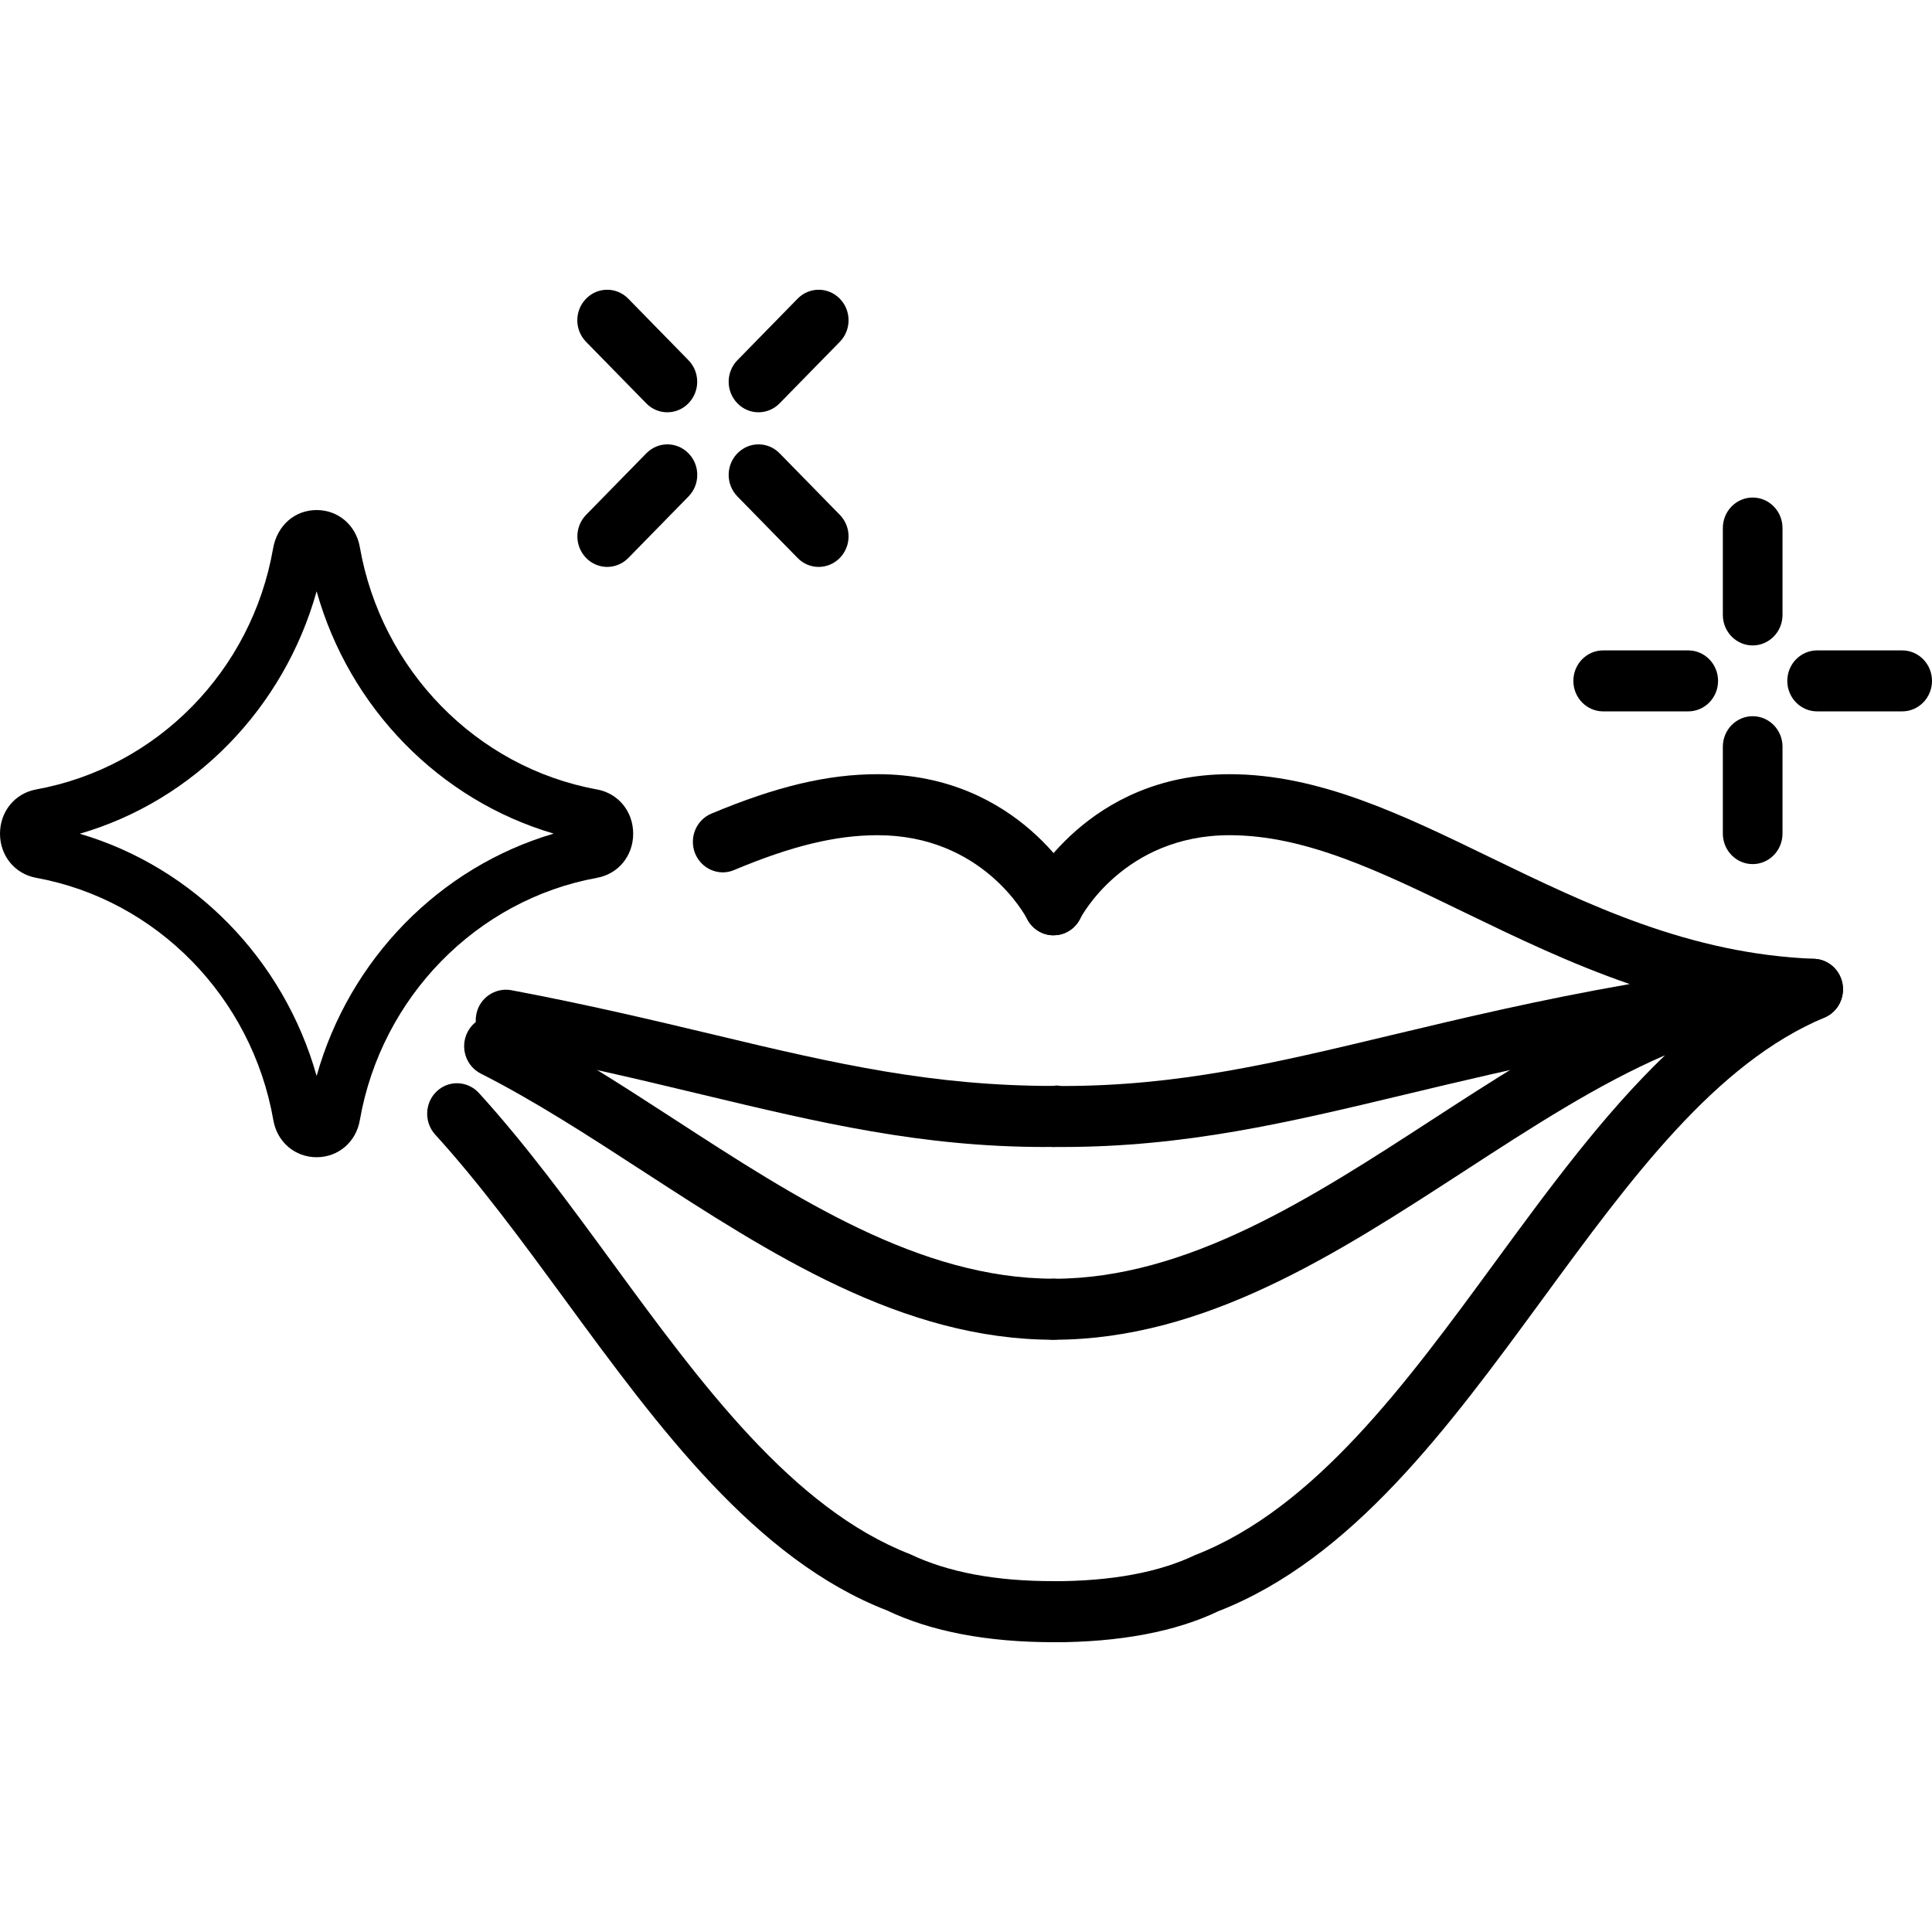
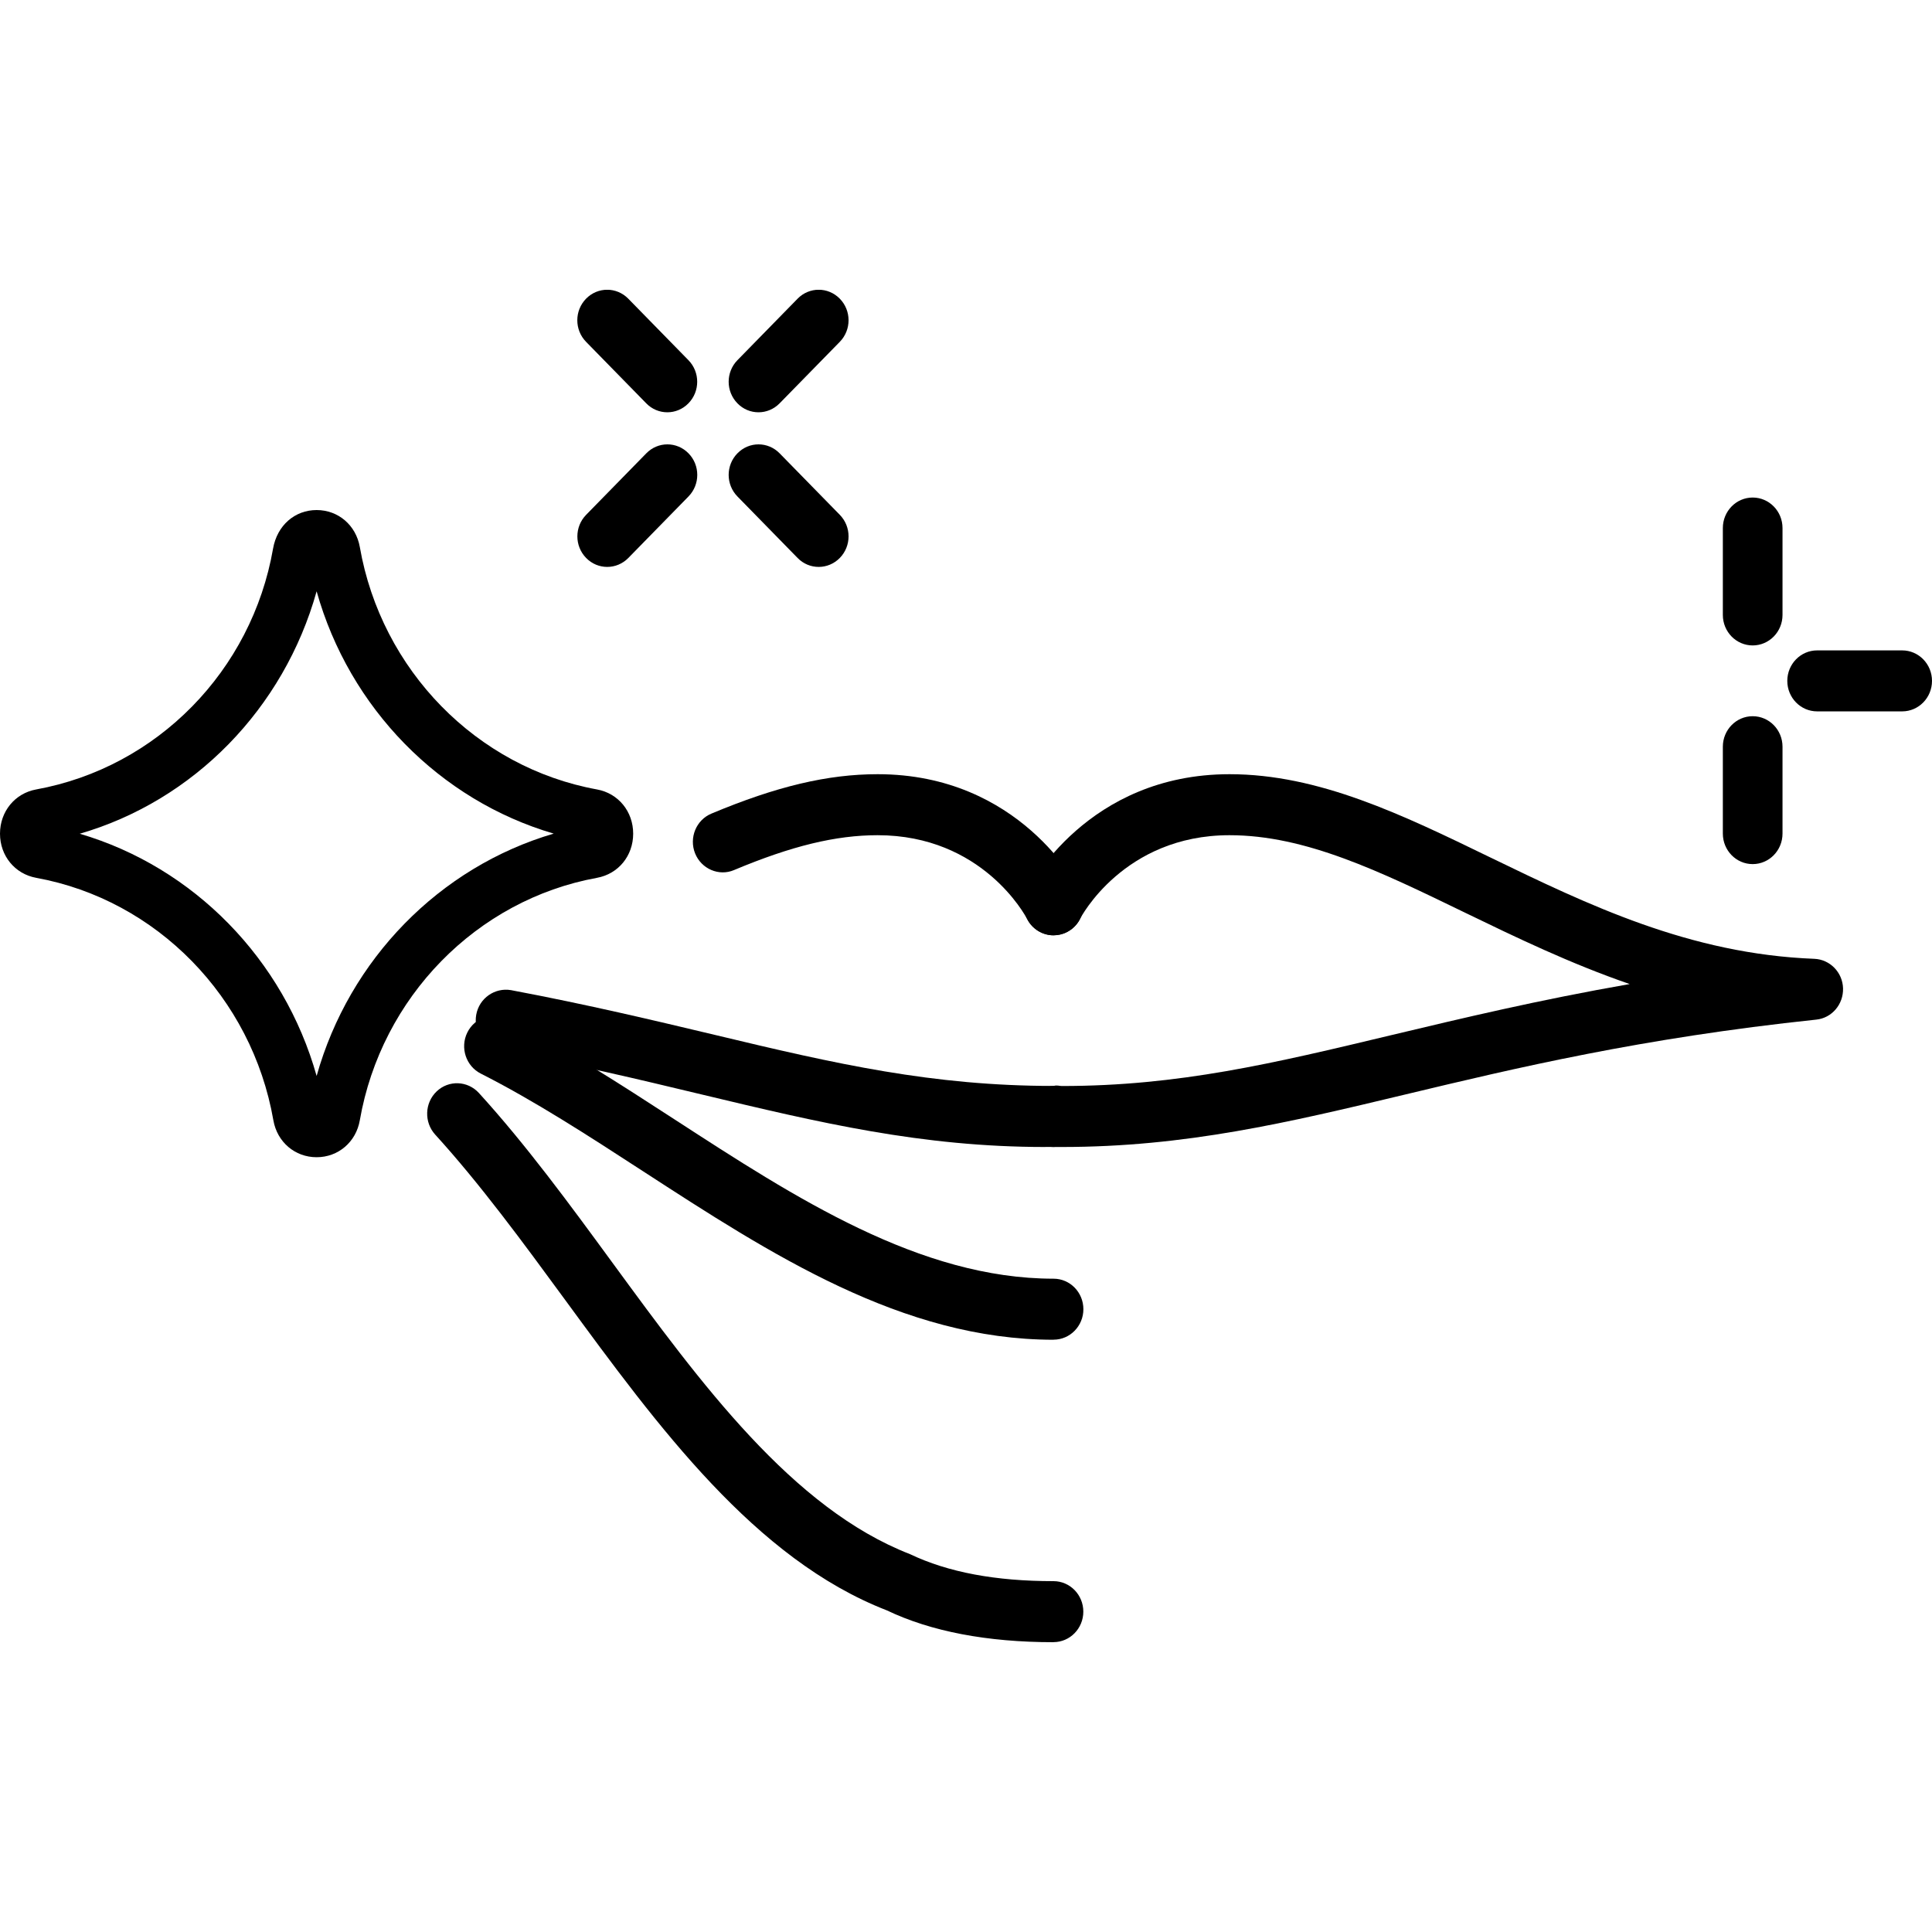
<svg xmlns="http://www.w3.org/2000/svg" width="120" height="120" viewBox="0 0 120 120" fill="none">
  <g clip-path="url(#clip0_427_41)">
    <path d="M47.111 25.608C46.636 25.608 46.162 25.422 45.803 25.051C45.077 24.309 45.077 23.114 45.803 22.372L49.54 18.552C50.265 17.811 51.435 17.811 52.161 18.552C52.887 19.294 52.887 20.49 52.161 21.232L48.424 25.051C48.061 25.422 47.586 25.608 47.115 25.608H47.111Z" fill="black" />
    <path d="M41.448 25.608C40.973 25.608 40.498 25.422 40.139 25.051L36.402 21.232C35.676 20.49 35.676 19.294 36.402 18.552C37.128 17.811 38.297 17.811 39.023 18.552L42.76 22.372C43.486 23.114 43.486 24.309 42.76 25.051C42.398 25.422 41.923 25.608 41.452 25.608H41.448Z" fill="black" />
    <path d="M37.715 35.212C37.24 35.212 36.765 35.026 36.406 34.656C35.68 33.914 35.68 32.718 36.406 31.976L40.143 28.157C40.869 27.415 42.038 27.415 42.764 28.157C43.49 28.898 43.49 30.094 42.764 30.836L39.027 34.656C38.664 35.026 38.189 35.212 37.718 35.212H37.715Z" fill="black" />
    <path d="M50.848 35.212C50.373 35.212 49.899 35.026 49.54 34.656L45.803 30.836C45.077 30.094 45.077 28.898 45.803 28.157C46.528 27.415 47.698 27.415 48.424 28.157L52.161 31.976C52.887 32.718 52.887 33.914 52.161 34.656C51.798 35.026 51.323 35.212 50.852 35.212H50.848Z" fill="black" />
-     <path d="M104.859 44.185H99.577C98.554 44.185 97.724 43.337 97.724 42.291C97.724 41.245 98.554 40.397 99.577 40.397H104.859C105.882 40.397 106.712 41.245 106.712 42.291C106.712 43.337 105.882 44.185 104.859 44.185Z" fill="black" />
    <path d="M108.862 53.671C107.839 53.671 107.009 52.822 107.009 51.777V46.379C107.009 45.333 107.839 44.485 108.862 44.485C109.885 44.485 110.715 45.333 110.715 46.379V51.777C110.715 52.822 109.885 53.671 108.862 53.671Z" fill="black" />
    <path d="M118.147 44.185H112.866C111.842 44.185 111.012 43.337 111.012 42.291C111.012 41.245 111.842 40.397 112.866 40.397H118.147C119.17 40.397 120 41.245 120 42.291C120 43.337 119.17 44.185 118.147 44.185Z" fill="black" />
    <path d="M108.862 40.089C107.839 40.089 107.009 39.241 107.009 38.195V32.797C107.009 31.751 107.839 30.903 108.862 30.903C109.885 30.903 110.715 31.751 110.715 32.797V38.195C110.715 39.241 109.885 40.089 108.862 40.089Z" fill="black" />
    <path d="M19.666 71.877C18.319 71.877 17.215 70.934 16.979 69.581C15.647 61.941 9.725 55.885 2.247 54.523C0.923 54.282 0 53.154 0 51.781C0 50.408 0.923 49.275 2.247 49.034C9.764 47.665 15.639 41.66 16.96 34.076C17.215 32.623 18.319 31.68 19.666 31.68C21.013 31.68 22.11 32.623 22.349 33.977C23.681 41.616 29.603 47.673 37.081 49.034C38.406 49.275 39.328 50.404 39.328 51.781C39.328 53.158 38.406 54.282 37.081 54.523C29.607 55.885 23.681 61.938 22.349 69.581C22.114 70.934 21.01 71.877 19.666 71.877ZM4.953 51.785C12.034 53.864 17.631 59.59 19.666 66.83C21.697 59.586 27.302 53.856 34.391 51.777C27.302 49.701 21.697 43.972 19.666 36.727C17.628 44.019 12.026 49.733 4.953 51.785Z" fill="black" />
    <path d="M64.928 71.242C57.23 71.242 50.883 69.727 43.563 67.975C39.726 67.055 35.757 66.104 31.07 65.228C30.059 65.039 29.395 64.052 29.58 63.023C29.769 61.989 30.742 61.33 31.738 61.499C36.522 62.399 40.71 63.401 44.409 64.281C51.96 66.093 57.925 67.446 65.426 67.45H65.438C66.457 67.45 67.287 68.286 67.295 69.328C67.302 70.37 66.48 71.23 65.457 71.238C65.283 71.238 65.11 71.238 64.932 71.238L64.928 71.242Z" fill="black" />
    <path d="M65.438 58.094C64.77 58.094 64.125 57.723 63.793 57.076C63.677 56.851 61.006 51.876 54.508 51.876C51.914 51.876 49.165 52.542 45.59 54.042C44.66 54.44 43.563 53.975 43.173 53.004C42.787 52.037 43.239 50.928 44.189 50.534C48.231 48.841 51.412 48.087 54.512 48.087C63.334 48.087 66.939 55.032 67.09 55.328C67.561 56.259 67.202 57.404 66.295 57.881C66.025 58.027 65.731 58.09 65.445 58.09L65.438 58.094Z" fill="black" />
    <path d="M65.438 102C61.311 102 57.825 101.333 55.083 100.023C46.903 96.847 40.888 88.639 35.07 80.696C32.483 77.165 29.808 73.519 27.028 70.469C26.333 69.703 26.372 68.503 27.121 67.789C27.87 67.075 29.044 67.122 29.742 67.884C32.657 71.08 35.39 74.809 38.035 78.423C43.532 85.932 49.223 93.694 56.523 96.531C58.898 97.663 61.851 98.208 65.434 98.208C66.457 98.208 67.287 99.056 67.287 100.102C67.287 101.148 66.457 101.996 65.434 101.996L65.438 102Z" fill="black" />
    <path d="M65.438 83.214C56.056 83.214 47.872 77.895 39.954 72.757C36.491 70.508 33.217 68.385 29.858 66.68C28.943 66.215 28.569 65.078 29.02 64.143C29.48 63.2 30.584 62.829 31.507 63.283C35.039 65.078 38.548 67.355 41.942 69.557C49.412 74.406 57.137 79.422 65.438 79.422C66.461 79.422 67.291 80.27 67.291 81.316C67.291 82.361 66.461 83.21 65.438 83.21V83.214Z" fill="black" />
    <path d="M65.936 71.242C65.766 71.242 65.592 71.242 65.422 71.242C64.399 71.234 63.577 70.378 63.585 69.332C63.592 68.29 64.422 67.454 65.438 67.454C65.65 67.383 65.781 67.454 65.951 67.454C73.205 67.454 79.07 66.053 86.455 64.285C90.825 63.243 95.558 62.111 101.222 61.121C97.52 59.846 94.138 58.209 90.976 56.678C85.66 54.097 81.069 51.876 76.367 51.876C69.781 51.876 67.109 57.017 67.086 57.068C66.615 57.999 65.492 58.362 64.588 57.881C63.681 57.4 63.322 56.255 63.793 55.328C63.94 55.032 67.549 48.087 76.371 48.087C81.911 48.087 87.088 50.597 92.566 53.257C98.651 56.204 104.944 59.254 112.692 59.554C113.665 59.594 114.445 60.395 114.475 61.385C114.503 62.379 113.781 63.232 112.812 63.33C101.936 64.479 94.165 66.333 87.308 67.975C79.989 69.727 73.642 71.242 65.944 71.242H65.936Z" fill="black" />
-     <path d="M65.438 102C64.415 102 63.585 101.152 63.585 100.106C63.585 99.06 64.415 98.212 65.438 98.212C69.016 98.212 71.978 97.667 74.225 96.59C81.648 93.698 87.339 85.932 92.837 78.427C96.172 73.878 99.57 69.233 103.419 65.544C99.276 67.331 95.165 69.999 90.922 72.757C83.004 77.898 74.819 83.214 65.438 83.214C64.415 83.214 63.585 82.365 63.585 81.32C63.585 80.274 64.415 79.426 65.438 79.426C73.738 79.426 81.463 74.41 88.93 69.561C96.4 64.715 104.121 59.7 112.588 59.554H112.615C113.495 59.554 114.252 60.181 114.429 61.069C114.611 61.961 114.143 62.857 113.321 63.204C106.538 66.049 101.318 73.167 95.798 80.704C89.984 88.639 83.969 96.847 75.665 100.078C73.043 101.337 69.561 102.004 65.434 102.004L65.438 102Z" fill="black" />
  </g>
  <defs>
    <clipPath id="clip0_427_41">
      <rect width="120" height="84" fill="white" transform="translate(0 18)" />
    </clipPath>
  </defs>
</svg>